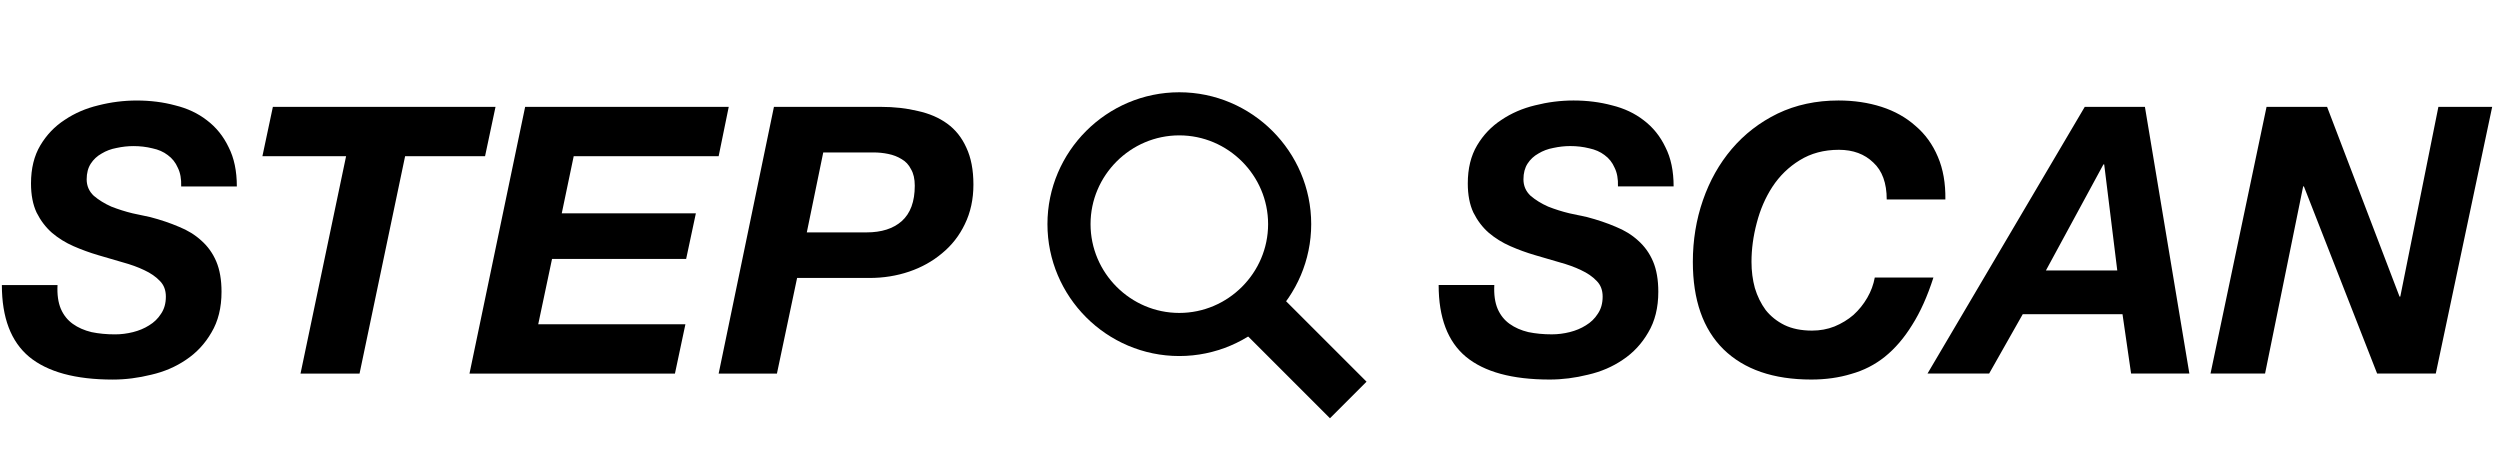
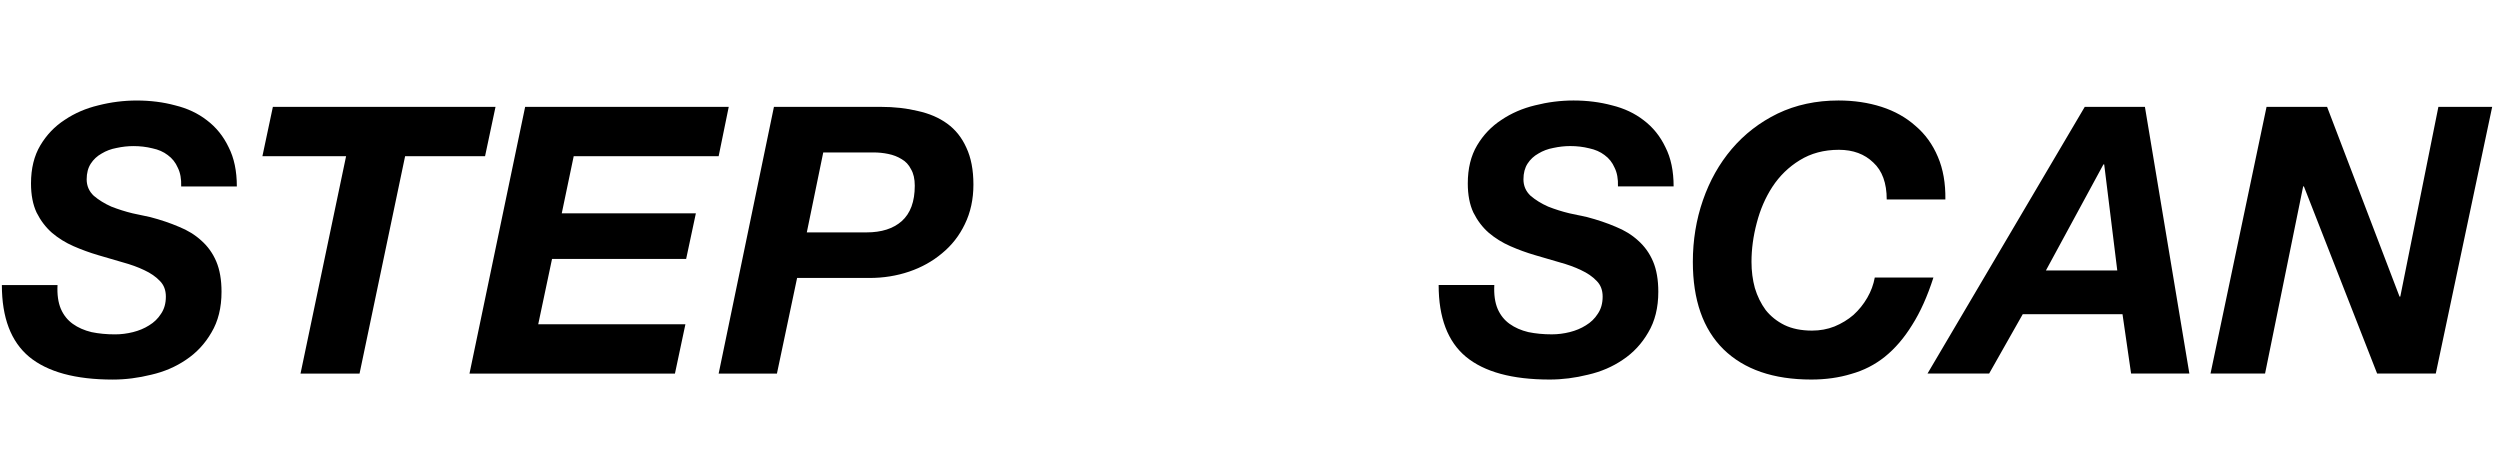
<svg xmlns="http://www.w3.org/2000/svg" width="87" height="16" viewBox="0 0 87 16" fill="none">
  <path d="M2.002 9.92H0.065C0.065 11.055 0.381 11.887 1.014 12.416C1.655 12.944 2.626 13.209 3.926 13.209C4.368 13.209 4.814 13.152 5.265 13.04C5.716 12.936 6.119 12.762 6.474 12.52C6.838 12.277 7.133 11.961 7.358 11.571C7.592 11.181 7.709 10.709 7.709 10.154C7.709 9.738 7.648 9.387 7.527 9.101C7.406 8.815 7.232 8.572 7.007 8.373C6.79 8.174 6.53 8.013 6.227 7.892C5.924 7.762 5.59 7.649 5.226 7.554C5.07 7.519 4.866 7.476 4.615 7.424C4.364 7.363 4.117 7.285 3.874 7.19C3.64 7.086 3.436 6.96 3.263 6.813C3.098 6.657 3.016 6.466 3.016 6.241C3.016 6.024 3.064 5.842 3.159 5.695C3.254 5.548 3.38 5.431 3.536 5.344C3.692 5.249 3.865 5.184 4.056 5.149C4.255 5.106 4.45 5.084 4.641 5.084C4.875 5.084 5.096 5.11 5.304 5.162C5.512 5.205 5.69 5.283 5.837 5.396C5.993 5.509 6.11 5.656 6.188 5.838C6.275 6.011 6.314 6.228 6.305 6.488H8.242C8.242 5.951 8.147 5.496 7.956 5.123C7.774 4.742 7.523 4.43 7.202 4.187C6.89 3.944 6.522 3.771 6.097 3.667C5.681 3.554 5.235 3.498 4.758 3.498C4.307 3.498 3.861 3.554 3.419 3.667C2.986 3.771 2.596 3.94 2.249 4.174C1.902 4.399 1.621 4.694 1.404 5.058C1.187 5.422 1.079 5.864 1.079 6.384C1.079 6.783 1.144 7.121 1.274 7.398C1.413 7.675 1.59 7.909 1.807 8.1C2.032 8.291 2.284 8.447 2.561 8.568C2.838 8.689 3.124 8.793 3.419 8.88C3.705 8.967 3.987 9.049 4.264 9.127C4.55 9.205 4.801 9.296 5.018 9.4C5.243 9.504 5.425 9.63 5.564 9.777C5.703 9.916 5.772 10.098 5.772 10.323C5.772 10.557 5.716 10.756 5.603 10.921C5.499 11.085 5.36 11.22 5.187 11.324C5.022 11.428 4.836 11.506 4.628 11.558C4.42 11.61 4.212 11.636 4.004 11.636C3.709 11.636 3.436 11.61 3.185 11.558C2.934 11.497 2.717 11.402 2.535 11.272C2.353 11.142 2.214 10.969 2.119 10.752C2.024 10.527 1.985 10.249 2.002 9.92ZM12.044 5.435L10.458 13.001H12.512L14.098 5.435H16.88L17.244 3.719H9.496L9.132 5.435H12.044ZM18.275 3.719L16.338 13.001H23.488L23.852 11.285H18.73L19.211 9.01H23.878L24.216 7.424H19.549L19.965 5.435H25.009L25.36 3.719H18.275ZM26.933 3.719L25.009 13.001H27.037L27.739 9.673H30.261C30.746 9.673 31.206 9.599 31.639 9.452C32.072 9.305 32.453 9.092 32.783 8.815C33.121 8.538 33.385 8.2 33.576 7.801C33.775 7.394 33.875 6.934 33.875 6.423C33.875 5.912 33.792 5.483 33.628 5.136C33.472 4.789 33.251 4.512 32.965 4.304C32.679 4.096 32.337 3.949 31.938 3.862C31.548 3.767 31.119 3.719 30.651 3.719H26.933ZM28.077 8.087L28.649 5.305H30.391C30.573 5.305 30.746 5.322 30.911 5.357C31.084 5.392 31.24 5.452 31.379 5.539C31.517 5.617 31.626 5.734 31.704 5.89C31.791 6.037 31.834 6.228 31.834 6.462C31.834 7.017 31.682 7.428 31.379 7.697C31.084 7.957 30.677 8.087 30.157 8.087H28.077Z" fill="black" />
  <path d="M52.002 9.919H50.065C50.065 11.055 50.381 11.887 51.014 12.415C51.655 12.944 52.626 13.208 53.926 13.208C54.368 13.208 54.814 13.152 55.265 13.039C55.716 12.935 56.119 12.762 56.474 12.519C56.838 12.277 57.133 11.96 57.358 11.57C57.592 11.18 57.709 10.708 57.709 10.153C57.709 9.737 57.648 9.386 57.527 9.1C57.406 8.814 57.232 8.572 57.007 8.372C56.79 8.173 56.53 8.013 56.227 7.891C55.924 7.761 55.59 7.649 55.226 7.553C55.07 7.519 54.866 7.475 54.615 7.423C54.364 7.363 54.117 7.285 53.874 7.189C53.64 7.085 53.436 6.96 53.263 6.812C53.098 6.656 53.016 6.466 53.016 6.24C53.016 6.024 53.064 5.842 53.159 5.694C53.254 5.547 53.38 5.43 53.536 5.343C53.692 5.248 53.865 5.183 54.056 5.148C54.255 5.105 54.45 5.083 54.641 5.083C54.875 5.083 55.096 5.109 55.304 5.161C55.512 5.205 55.69 5.283 55.837 5.395C55.993 5.508 56.11 5.655 56.188 5.837C56.275 6.011 56.314 6.227 56.305 6.487H58.242C58.242 5.95 58.147 5.495 57.956 5.122C57.774 4.741 57.523 4.429 57.202 4.186C56.89 3.944 56.522 3.77 56.097 3.666C55.681 3.554 55.235 3.497 54.758 3.497C54.307 3.497 53.861 3.554 53.419 3.666C52.986 3.77 52.596 3.939 52.249 4.173C51.902 4.399 51.621 4.693 51.404 5.057C51.187 5.421 51.079 5.863 51.079 6.383C51.079 6.782 51.144 7.12 51.274 7.397C51.413 7.675 51.59 7.909 51.807 8.099C52.032 8.29 52.284 8.446 52.561 8.567C52.838 8.689 53.124 8.793 53.419 8.879C53.705 8.966 53.987 9.048 54.264 9.126C54.55 9.204 54.801 9.295 55.018 9.399C55.243 9.503 55.425 9.629 55.564 9.776C55.703 9.915 55.772 10.097 55.772 10.322C55.772 10.556 55.716 10.756 55.603 10.92C55.499 11.085 55.36 11.219 55.187 11.323C55.022 11.427 54.836 11.505 54.628 11.557C54.42 11.609 54.212 11.635 54.004 11.635C53.709 11.635 53.436 11.609 53.185 11.557C52.934 11.497 52.717 11.401 52.535 11.271C52.353 11.141 52.214 10.968 52.119 10.751C52.024 10.526 51.985 10.249 52.002 9.919ZM65.658 6.942H67.699C67.707 6.379 67.621 5.885 67.439 5.46C67.257 5.027 66.997 4.667 66.659 4.381C66.329 4.087 65.935 3.866 65.476 3.718C65.016 3.571 64.518 3.497 63.981 3.497C63.201 3.497 62.494 3.649 61.862 3.952C61.238 4.256 60.705 4.667 60.263 5.187C59.829 5.699 59.496 6.292 59.262 6.968C59.028 7.644 58.911 8.359 58.911 9.113C58.911 10.439 59.266 11.453 59.977 12.155C60.696 12.857 61.714 13.208 63.032 13.208C63.534 13.208 63.998 13.143 64.423 13.013C64.856 12.892 65.246 12.693 65.593 12.415C65.948 12.129 66.264 11.761 66.542 11.31C66.828 10.86 67.075 10.309 67.283 9.659H65.242C65.198 9.902 65.112 10.136 64.982 10.361C64.852 10.587 64.691 10.786 64.501 10.959C64.31 11.124 64.089 11.258 63.838 11.362C63.595 11.458 63.335 11.505 63.058 11.505C62.685 11.505 62.364 11.44 62.096 11.31C61.836 11.18 61.619 11.007 61.446 10.79C61.281 10.565 61.155 10.309 61.069 10.023C60.991 9.737 60.952 9.434 60.952 9.113C60.952 8.671 61.012 8.221 61.134 7.761C61.255 7.293 61.437 6.873 61.68 6.5C61.931 6.119 62.247 5.811 62.629 5.577C63.019 5.335 63.474 5.213 63.994 5.213C64.488 5.213 64.886 5.361 65.19 5.655C65.502 5.941 65.658 6.37 65.658 6.942ZM72.55 3.718L67.077 13H69.222L70.392 10.933H73.863L74.162 13H76.19L74.643 3.718H72.55ZM71.198 9.412L73.2 5.72H73.226L73.681 9.412H71.198ZM78.876 3.718L76.926 13H78.824L80.15 6.487H80.176L82.724 13H84.765L86.728 3.718H84.856L83.53 10.322H83.504L80.982 3.718H78.876Z" fill="black" />
  <g clip-path="url(#clip0_203_107)">
    <path d="M41.039 3.961C38.927 3.961 37.201 5.689 37.201 7.799C37.201 9.911 38.927 11.64 41.039 11.64C43.151 11.64 44.88 9.911 44.88 7.799C44.88 5.689 43.151 3.961 41.039 3.961Z" stroke="black" stroke-width="1.5" stroke-miterlimit="10" stroke-linecap="round" />
    <path d="M43.728 10.729L46.919 13.919" stroke="black" stroke-width="1.8" stroke-miterlimit="10" />
  </g>
  <defs>
    <clipPath id="clip0_203_107">
-       <rect width="12" height="12" fill="white" transform="translate(36 3)" />
-     </clipPath>
+       </clipPath>
  </defs>
</svg>